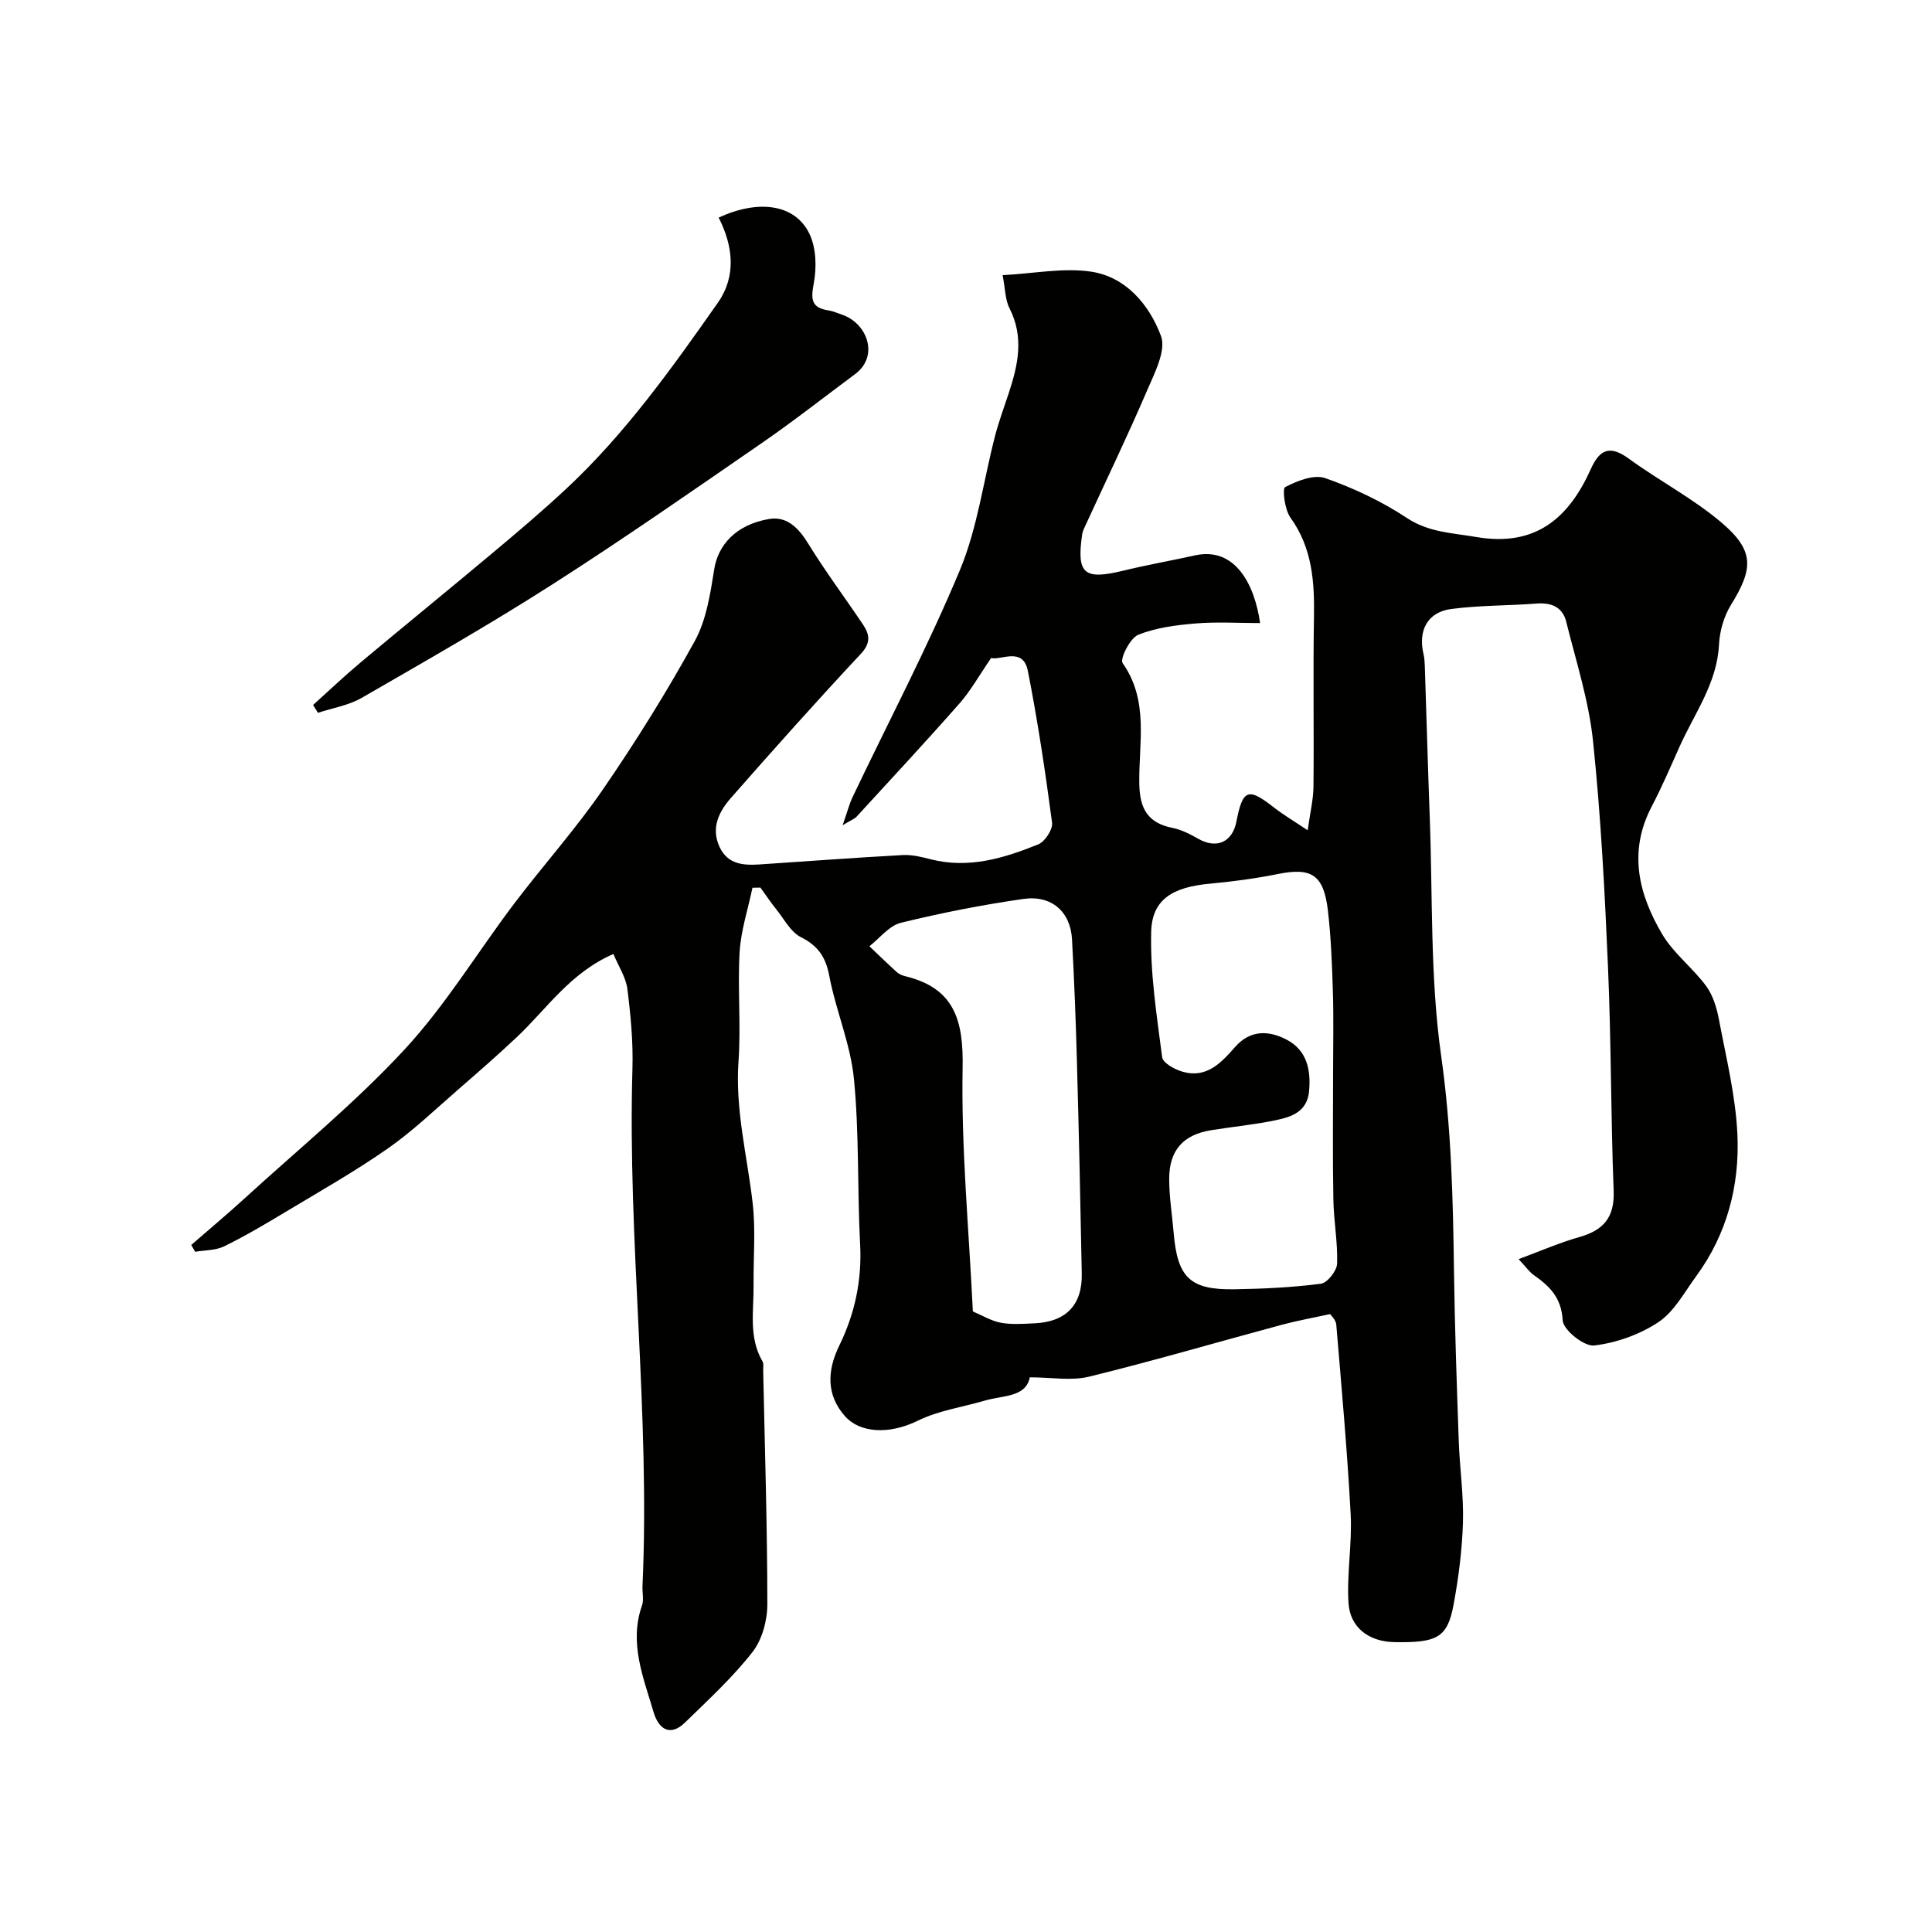
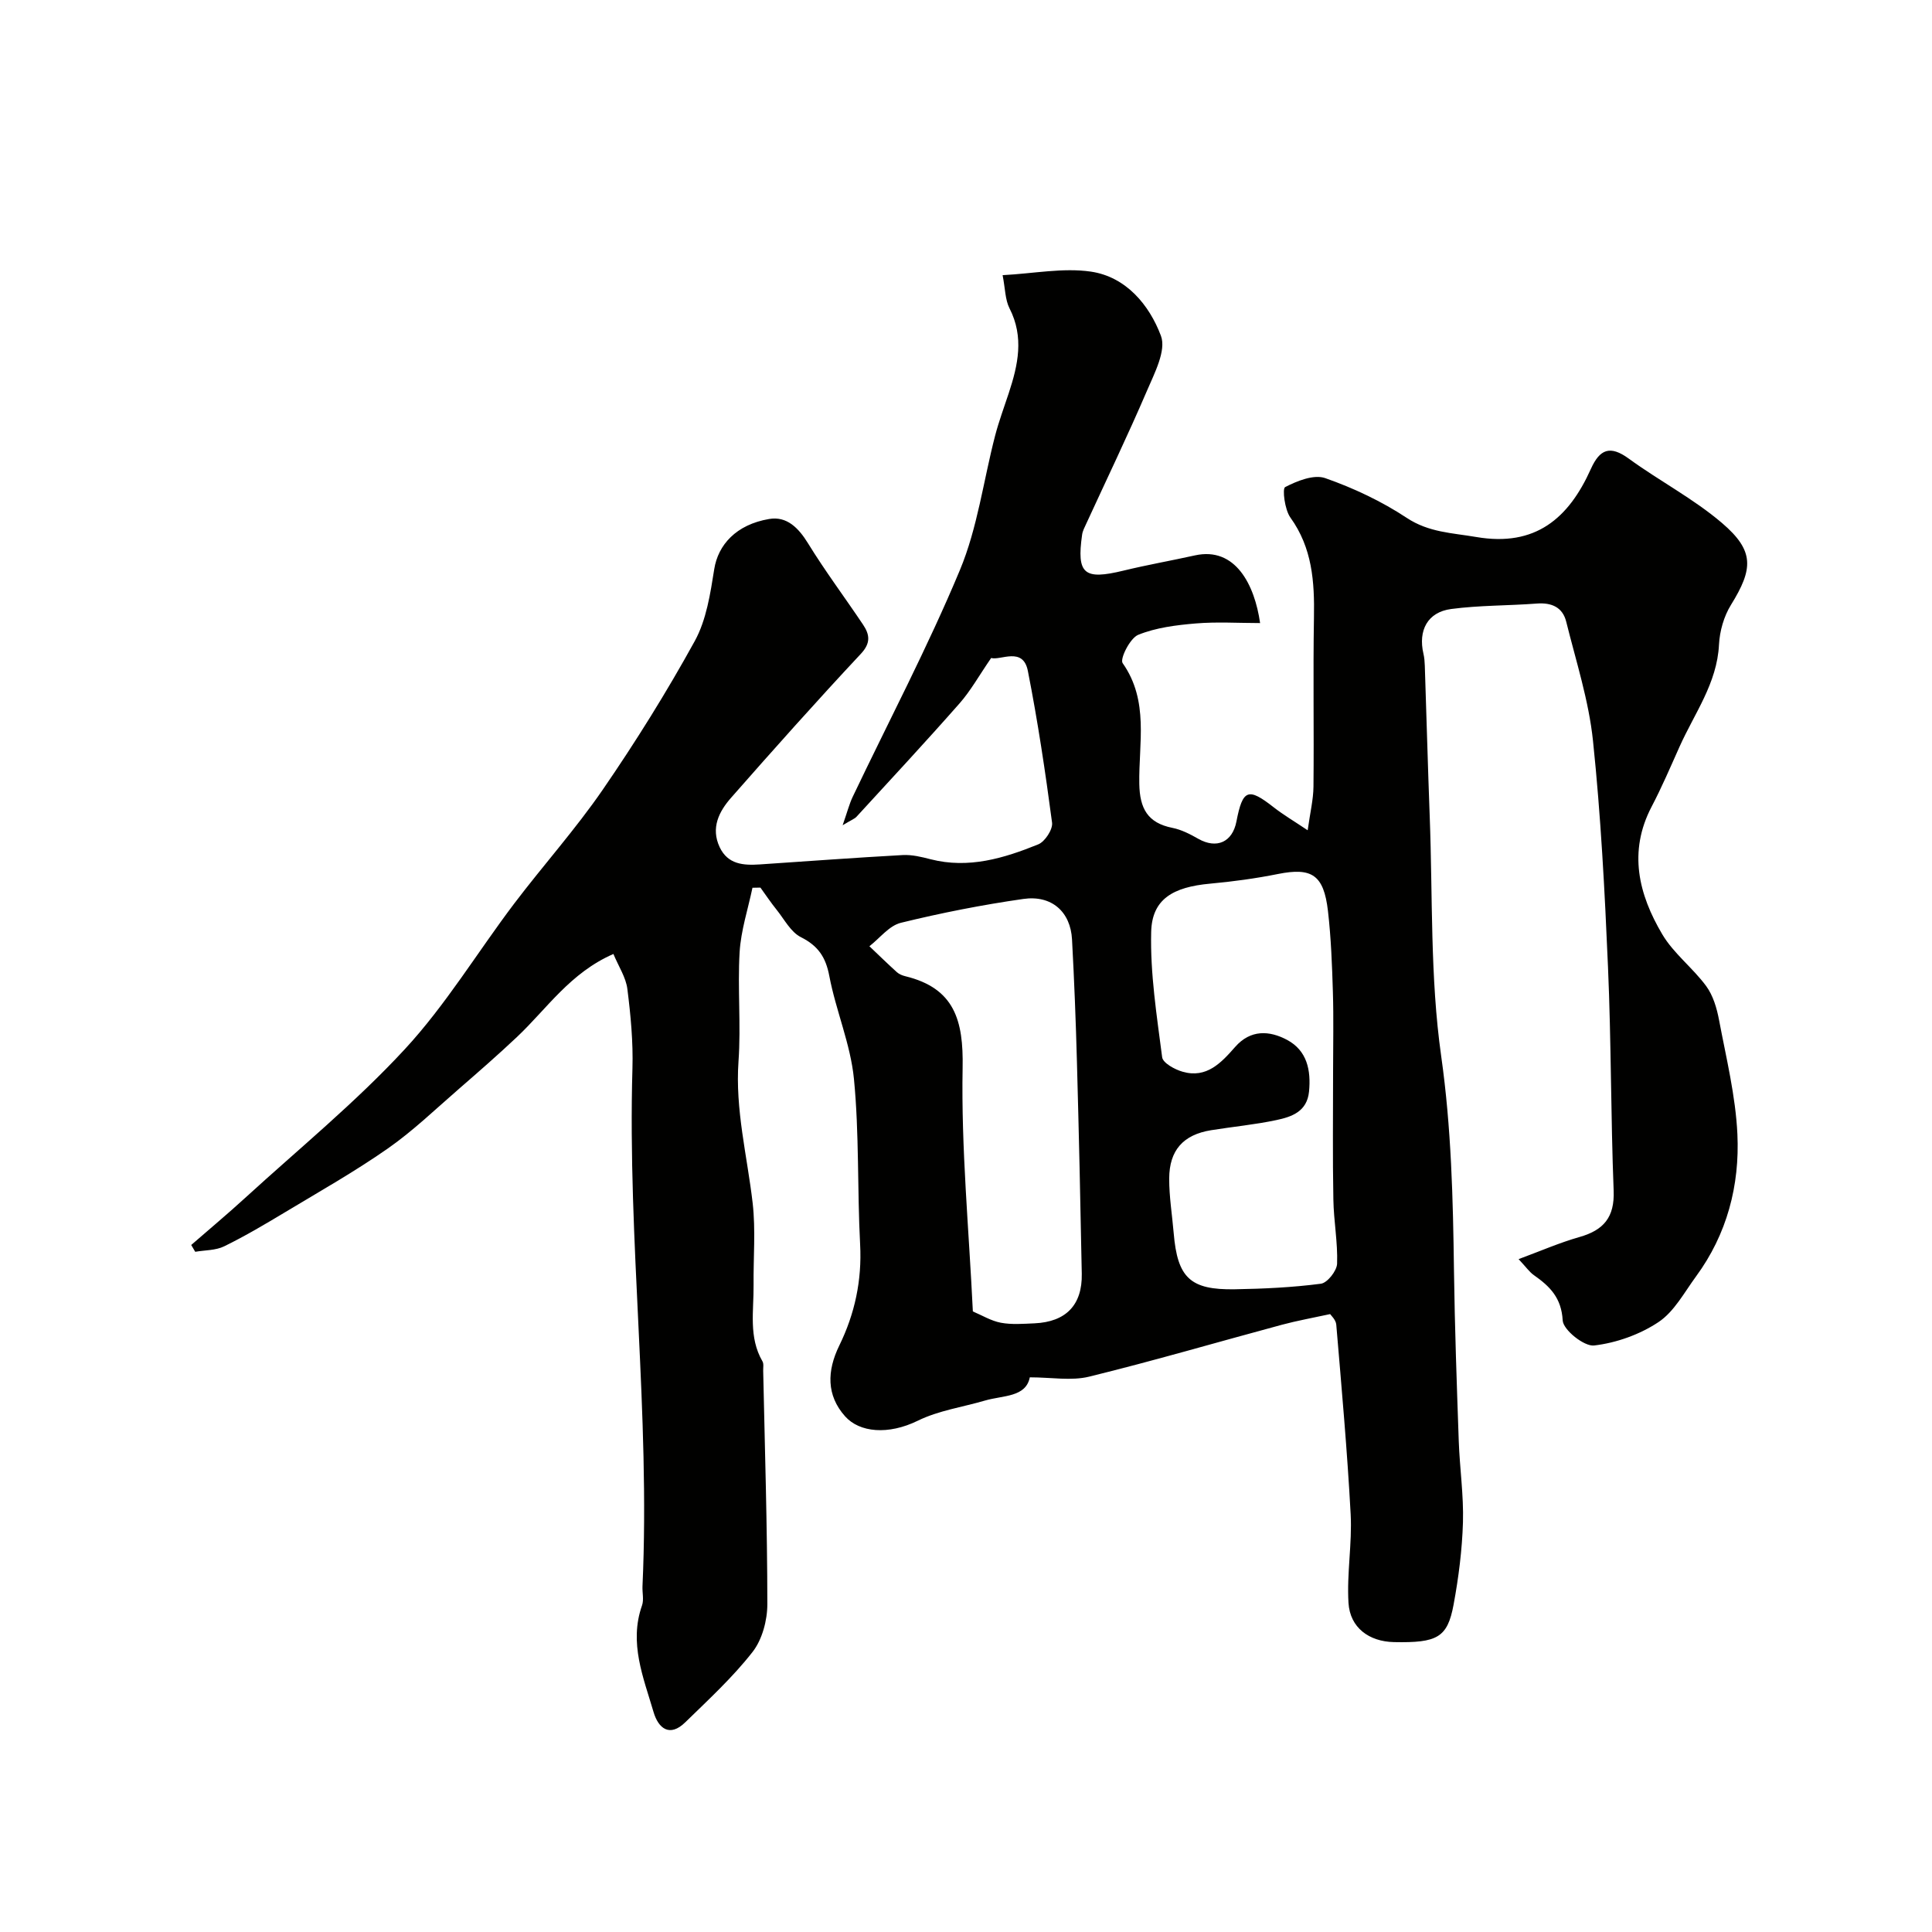
<svg xmlns="http://www.w3.org/2000/svg" enable-background="new 0 0 400 400" viewBox="0 0 400 400">
  <g fill="#010100">
    <path d="m205.21 136.23c-2.5 3.63-4.23 6.76-6.53 9.38-6.99 7.94-14.19 15.69-21.34 23.48-.4.44-1.04.65-2.88 1.77.98-2.81 1.38-4.41 2.07-5.86 7.45-15.64 15.55-31.01 22.21-46.98 3.65-8.75 4.87-18.51 7.28-27.79.78-2.99 1.86-5.89 2.83-8.83 1.92-5.83 3.21-11.6.16-17.56-.91-1.78-.88-4.05-1.43-6.87 6.47-.34 12.5-1.57 18.24-.74 7.31 1.06 12.14 6.91 14.54 13.3 1.14 3.03-1.34 7.75-2.9 11.39-3.98 9.27-8.36 18.36-12.57 27.52-.34.73-.74 1.48-.85 2.26-1.16 8.16.38 9.43 8.57 7.44 4.89-1.19 9.86-2.06 14.78-3.15 8.41-1.86 12.38 6.13 13.5 14.01-4.5 0-8.95-.29-13.34.08-4.03.34-8.22.86-11.91 2.36-1.68.69-3.82 4.98-3.21 5.85 5.52 7.85 3.3 16.61 3.45 25 .09 5.09 1.72 8.09 6.85 9.11 1.87.37 3.69 1.31 5.37 2.27 3.78 2.14 7.06.71 7.89-3.59 1.29-6.68 2.43-7.08 7.7-2.95 1.98 1.55 4.17 2.84 7.05 4.77.51-3.66 1.17-6.34 1.2-9.03.12-11.69-.1-23.38.1-35.07.13-7.35-.34-14.35-4.88-20.65-1.18-1.64-1.7-5.98-1.09-6.3 2.49-1.29 5.96-2.68 8.3-1.86 5.88 2.06 11.69 4.8 16.88 8.23 4.59 3.03 9.38 3.1 14.39 3.96 12.28 2.1 19.15-3.89 23.73-14.09 1.85-4.11 3.98-4.96 7.86-2.13 6.32 4.61 13.39 8.28 19.3 13.33 6.73 5.76 6.48 9.47 1.84 16.96-1.46 2.36-2.33 5.42-2.47 8.21-.4 8.02-5.09 14.24-8.17 21.14-1.87 4.17-3.67 8.39-5.79 12.43-4.86 9.31-2.69 18.12 2.21 26.4 2.35 3.98 6.33 6.96 9.1 10.73 1.43 1.95 2.2 4.58 2.66 7.02 1.48 7.85 3.43 15.72 3.8 23.65.49 10.58-2.14 20.7-8.58 29.46-2.42 3.3-4.51 7.27-7.75 9.43-3.87 2.58-8.73 4.31-13.34 4.85-2.06.24-6.39-3.23-6.5-5.18-.26-4.71-2.67-7.07-5.96-9.38-.93-.65-1.61-1.66-3.17-3.32 4.54-1.68 8.49-3.41 12.61-4.58 5-1.42 7.28-4.09 7.07-9.57-.6-15.42-.5-30.88-1.17-46.3-.67-15.65-1.48-31.31-3.11-46.88-.87-8.32-3.51-16.46-5.54-24.64-.74-2.99-3.02-4-6.1-3.76-5.91.45-11.88.35-17.74 1.13-4.87.65-6.85 4.44-5.72 9.26.19.8.25 1.64.28 2.46.35 10.43.63 20.87 1.02 31.3.63 16.53.06 33.24 2.37 49.53 2.11 14.85 2.45 29.58 2.65 44.43.16 11.77.58 23.54.99 35.3.2 5.61 1.03 11.22.87 16.8-.17 5.7-.9 11.44-1.94 17.05-1.27 6.84-3.37 7.94-12.35 7.76-5.15-.11-9.1-2.98-9.41-8.13-.37-6.08.77-12.25.45-18.34-.7-13.1-1.88-26.18-2.98-39.26-.08-1-1.11-1.93-1.27-2.18-3.63.79-6.83 1.36-9.96 2.2-13.31 3.58-26.55 7.47-39.93 10.75-3.71.91-7.84.14-12.29.14-.83 4.16-5.52 3.71-9.28 4.81-4.64 1.36-9.6 2.06-13.88 4.16-6.18 3.03-12.1 2.44-15.07-.88-3.91-4.36-3.77-9.44-1.22-14.66 3.22-6.58 4.71-13.5 4.32-20.94-.6-11.42-.17-22.92-1.28-34.27-.7-7.2-3.74-14.14-5.1-21.31-.74-3.91-2.31-6.24-5.88-8.04-2.1-1.05-3.43-3.68-5.02-5.66-1.19-1.48-2.25-3.06-3.36-4.6-.55.01-1.1.02-1.65.03-.93 4.44-2.39 8.85-2.66 13.33-.44 7.51.3 15.09-.23 22.59-.71 10.02 1.8 19.59 2.93 29.36.64 5.59.13 11.32.19 16.98.06 5.32-1.07 10.78 1.84 15.79.3.51.13 1.31.15 1.97.34 16.1.85 32.2.86 48.3 0 3.35-1.06 7.34-3.07 9.91-4.11 5.26-9.11 9.86-13.92 14.55-3.25 3.18-5.58 1.24-6.57-2.12-2.1-7.17-5.12-14.3-2.39-22.06.42-1.19.04-2.65.1-3.98 1.62-35.77-3.12-71.43-2.08-107.2.16-5.48-.36-11.01-1.05-16.46-.3-2.4-1.81-4.65-2.89-7.25-8.96 3.91-13.77 11.34-19.96 17.18-3.9 3.68-7.95 7.21-12 10.73-4.85 4.2-9.5 8.7-14.74 12.36-6.8 4.75-14.06 8.86-21.18 13.14-4.16 2.5-8.34 4.98-12.69 7.11-1.76.87-3.99.79-6.01 1.14-.28-.47-.55-.94-.83-1.41 3.73-3.25 7.53-6.42 11.18-9.76 11.1-10.15 22.83-19.73 33.01-30.74 8.49-9.17 15.06-20.1 22.64-30.13 6.03-7.96 12.74-15.44 18.39-23.66 6.82-9.92 13.22-20.19 19.03-30.74 2.42-4.4 3.23-9.84 4.04-14.92.79-4.95 4.48-9.2 11.37-10.36 3.64-.62 6.08 1.84 8.05 5.05 3.54 5.76 7.62 11.2 11.39 16.83 1.36 2.04 1.65 3.79-.47 6.05-9.13 9.76-18.03 19.74-26.85 29.78-2.5 2.84-4.25 6.24-2.37 10.24 1.7 3.59 4.93 3.79 8.3 3.57 9.87-.66 19.73-1.4 29.6-1.94 1.91-.1 3.89.38 5.77.87 7.86 2.01 15.17-.2 22.28-3.08 1.39-.56 3.05-3.1 2.87-4.49-1.39-10.51-2.96-21.01-5.01-31.41-.99-5.11-5.67-2.12-7.6-2.69zm70.79 85.65c0-5.5.13-11-.04-16.5-.17-5.6-.38-11.21-1.02-16.77-.87-7.51-3.36-9.05-10.34-7.66-4.63.93-9.34 1.57-14.05 2-7.72.7-12.04 3.22-12.21 9.98-.22 8.63 1.16 17.33 2.27 25.95.15 1.2 2.61 2.55 4.24 3.01 4.97 1.43 8-1.86 10.88-5.14 3.18-3.62 7.08-3.41 10.75-1.45 4.13 2.21 4.97 6.27 4.54 10.7-.41 4.15-3.59 5.23-6.76 5.9-4.46.95-9.02 1.37-13.53 2.1-5.73.93-8.64 4.12-8.66 10.01-.01 3.76.61 7.53.93 11.29.78 9.25 3.41 11.79 12.66 11.63 5.95-.1 11.93-.38 17.82-1.15 1.33-.17 3.29-2.66 3.35-4.13.16-4.42-.7-8.86-.77-13.3-.17-8.8-.06-17.63-.06-26.47zm-74.58 49.64c1.9.8 3.78 1.96 5.8 2.34 2.26.42 4.65.22 6.98.12 6.49-.3 9.89-3.79 9.77-10.25-.27-14.6-.6-29.2-1-43.79-.23-8.49-.56-16.97-1.02-25.45-.31-5.7-4.2-9.22-10.09-8.37-8.52 1.22-17 2.89-25.36 4.94-2.42.6-4.35 3.18-6.5 4.85 1.89 1.8 3.76 3.62 5.69 5.37.47.42 1.14.69 1.76.84 10.17 2.48 12.04 9.12 11.85 18.95-.31 16.65 1.3 33.35 2.12 50.45z" />
-     <path d="m64.82 145.96c3.3-2.97 6.52-6.04 9.93-8.89 9.05-7.58 18.21-15.02 27.25-22.6 5.17-4.33 10.32-8.69 15.25-13.29 12.2-11.38 21.83-24.91 31.35-38.47 3.92-5.58 3.17-11.79.19-17.66 8.26-3.81 15.74-2.8 18.74 3.24 1.46 2.94 1.58 7.05.95 10.38s-.51 5.06 3.07 5.6c.95.14 1.86.57 2.78.88 5.19 1.74 7.78 8.55 2.69 12.32-6.42 4.77-12.72 9.72-19.3 14.26-14.36 9.9-28.68 19.88-43.37 29.27-12.89 8.25-26.21 15.84-39.47 23.49-2.71 1.56-6.02 2.09-9.05 3.09-.33-.55-.67-1.08-1.01-1.62z" />
  </g>
</svg>